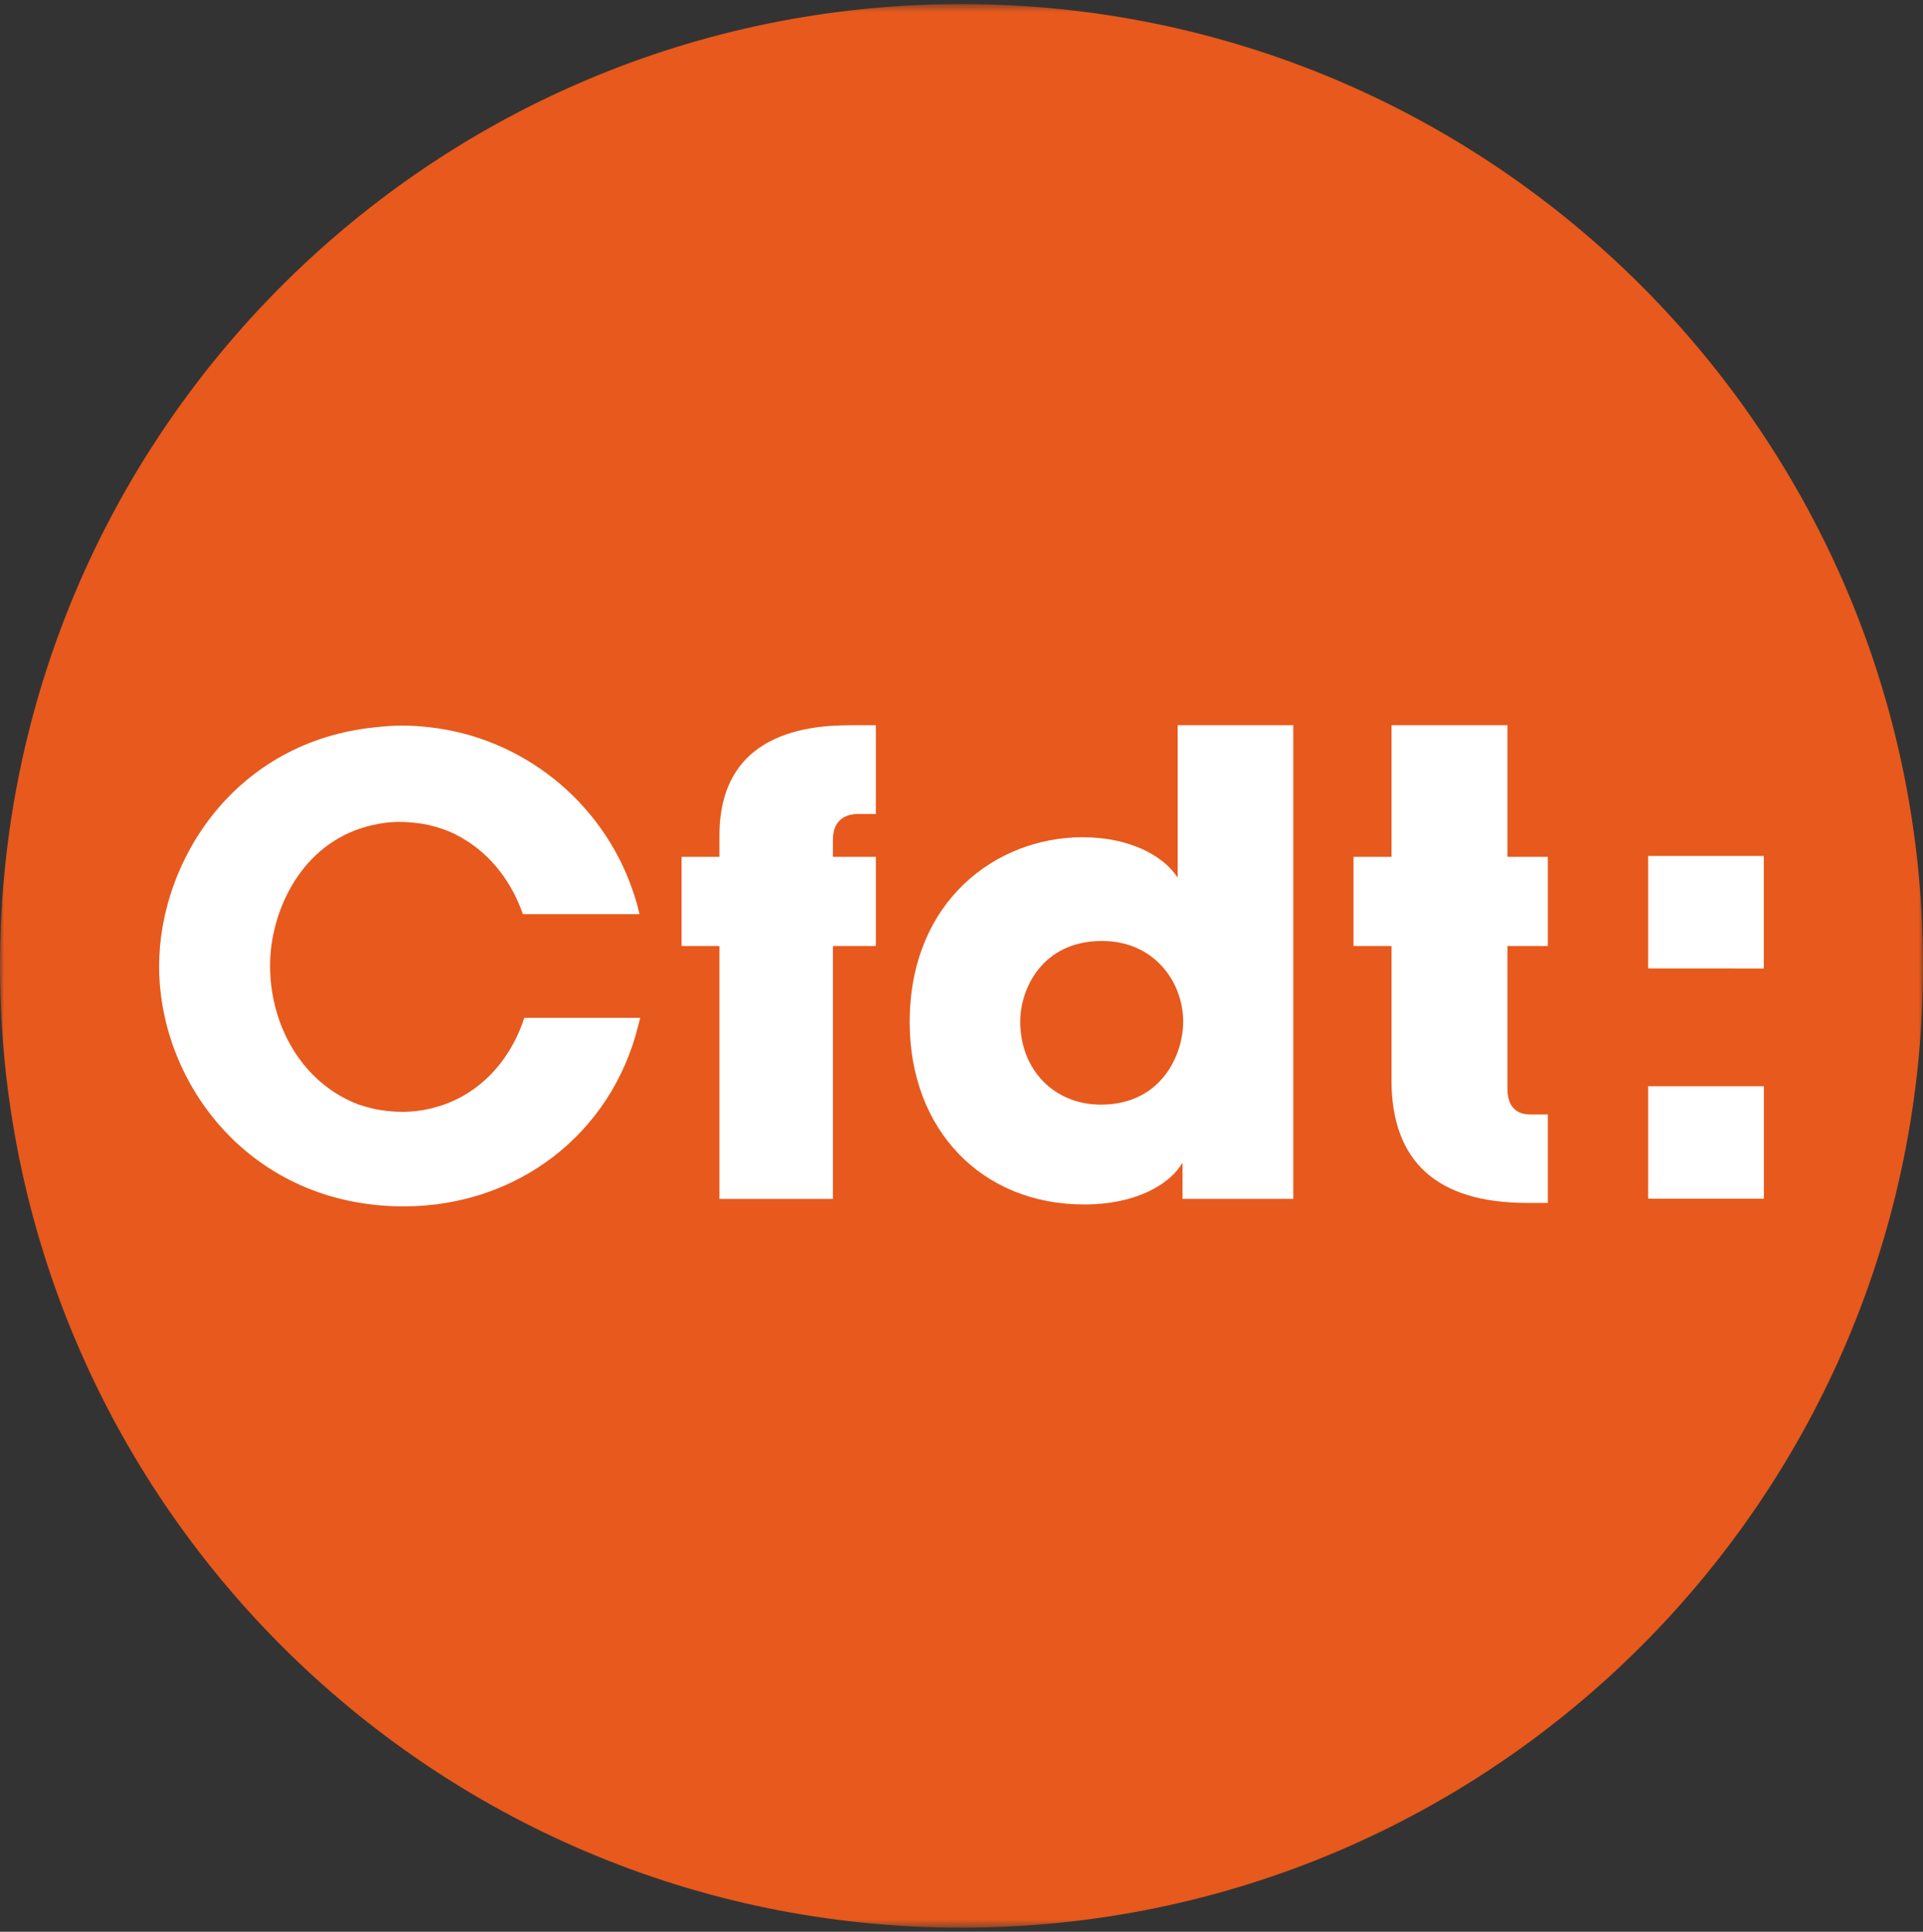
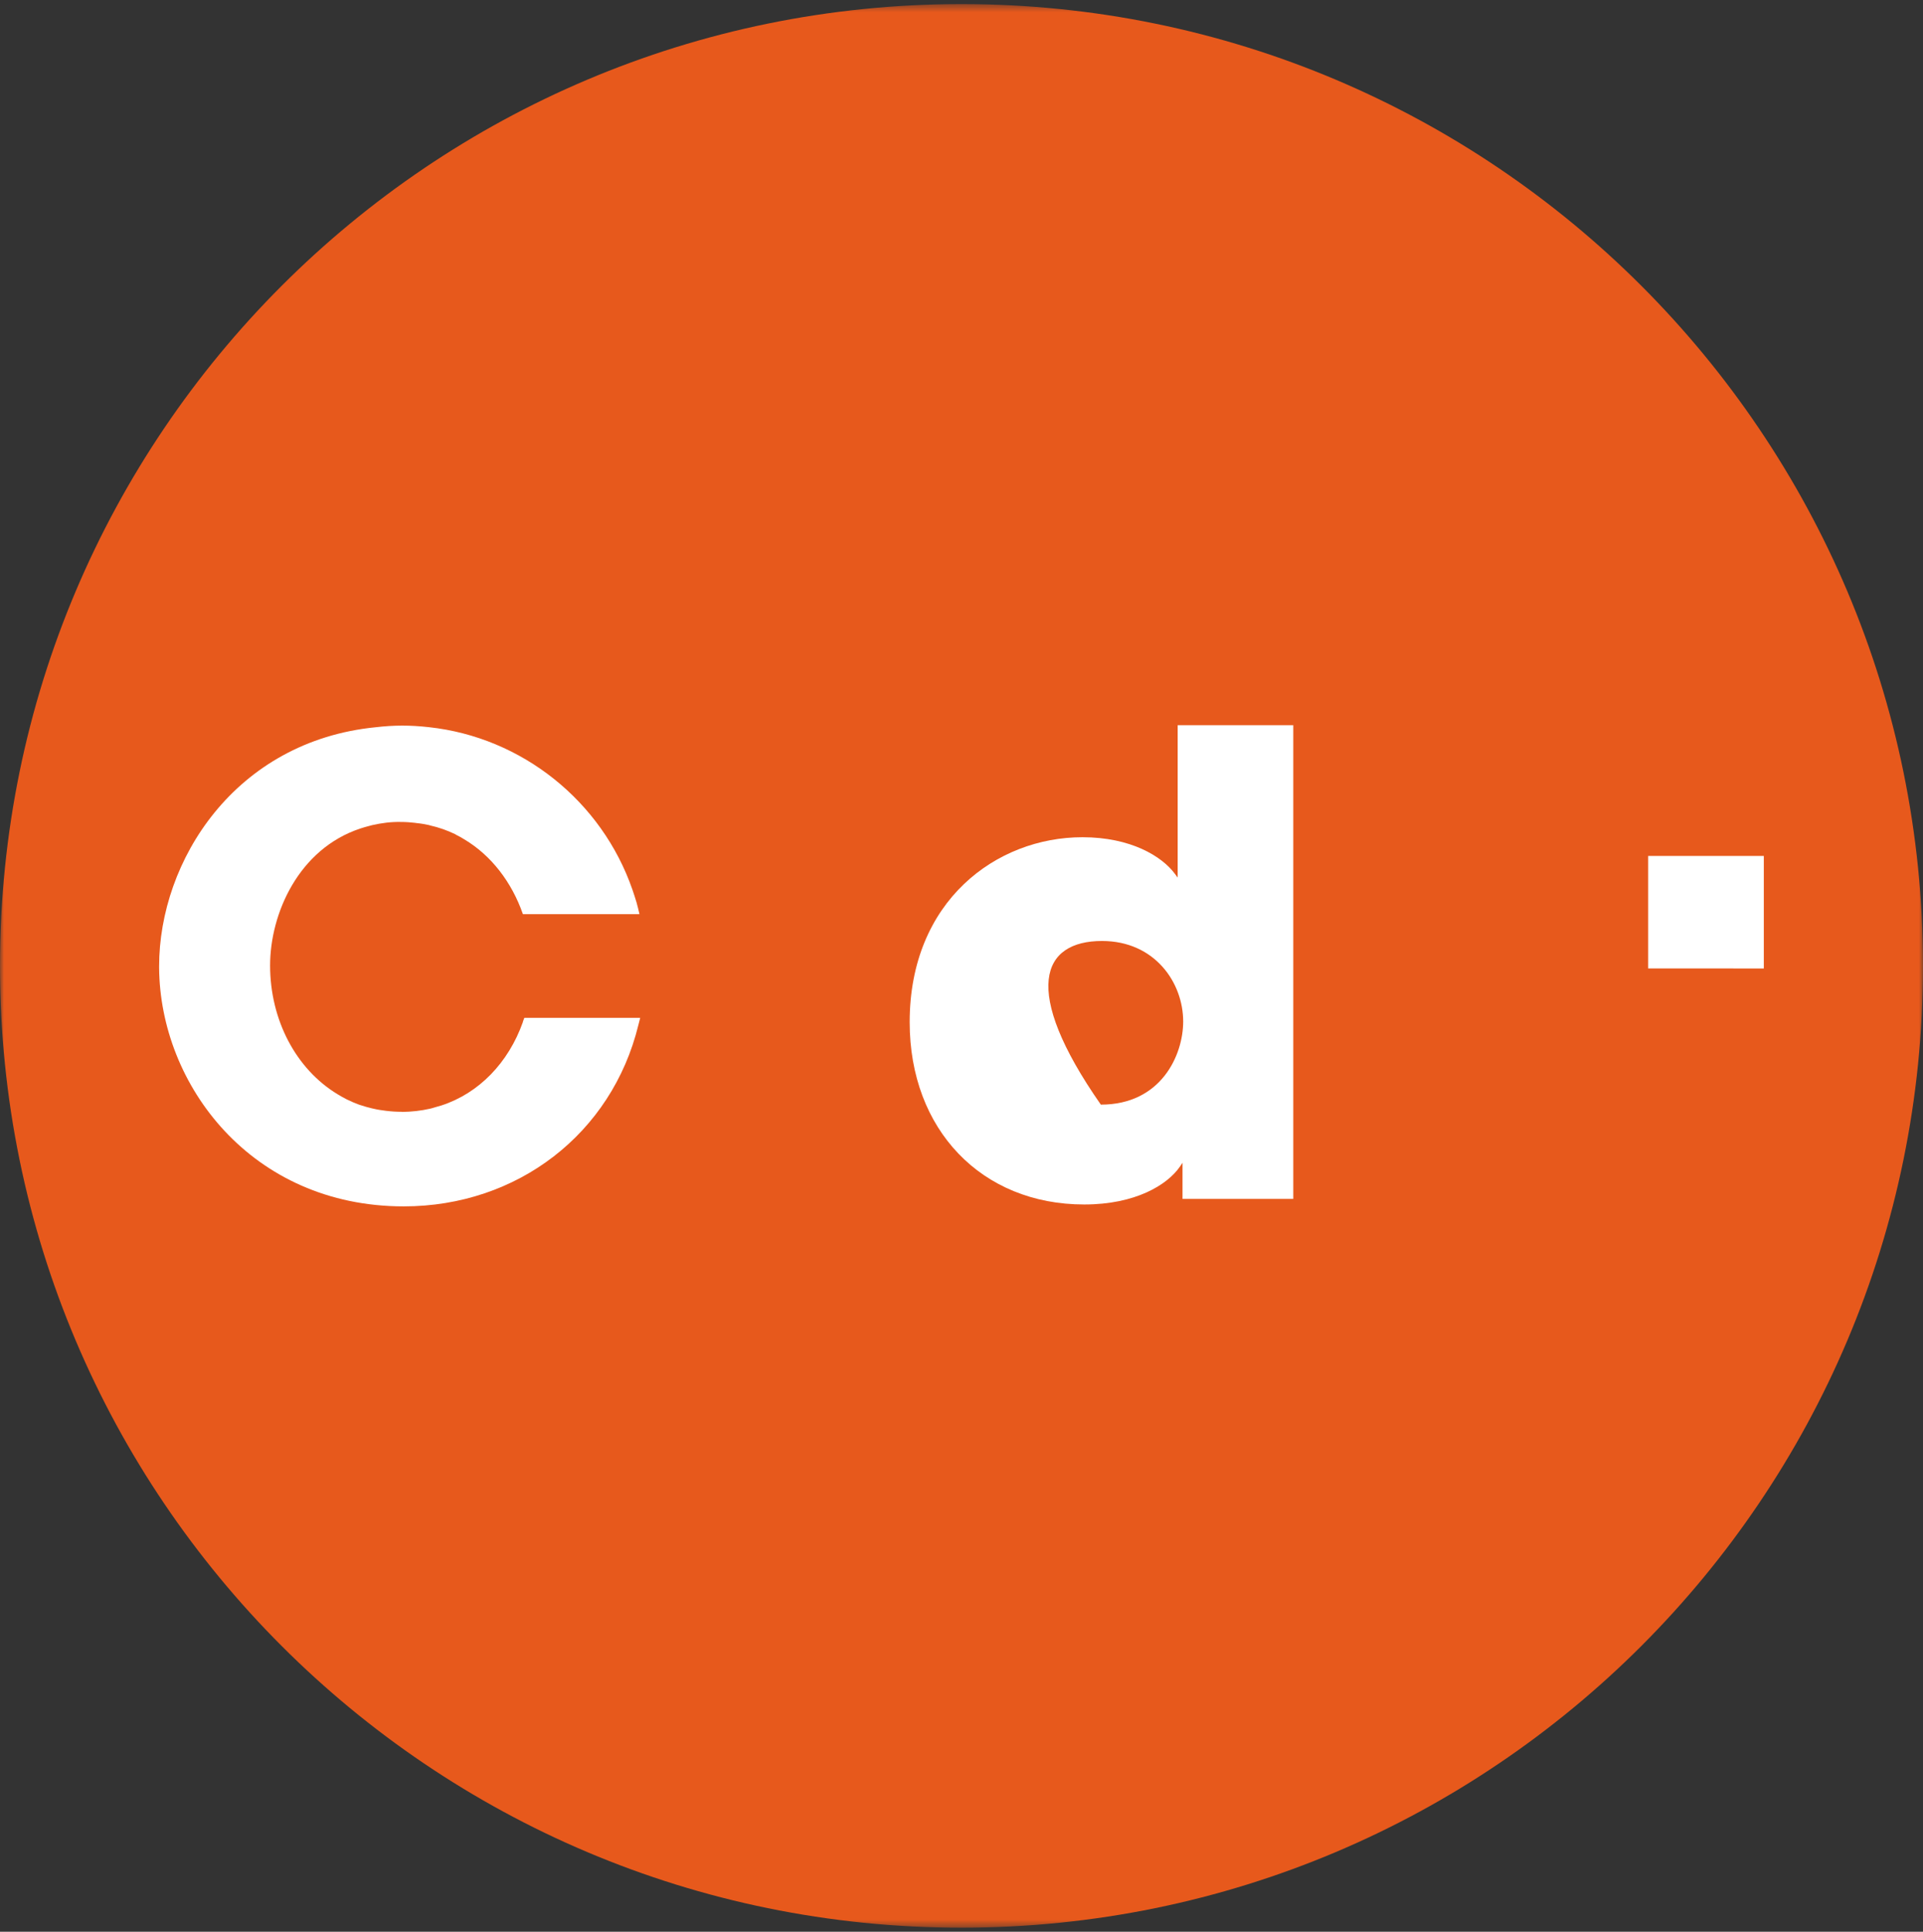
<svg xmlns="http://www.w3.org/2000/svg" width="235" height="236" viewBox="0 0 235 236" fill="none">
  <rect x="0" y="0" width="235" height="236" fill="#333333" stroke="none" />
  <mask id="mask0_189_9192" style="mask-type:luminance" maskUnits="userSpaceOnUse" x="0" y="0" width="235" height="236">
    <path d="M235 0.5H0V235.5H235V0.5Z" fill="white" />
  </mask>
  <g mask="url(#mask0_189_9192)">
    <path d="M235 118.008C235 182.894 182.386 235.508 117.5 235.508C52.614 235.508 0 182.886 0 118.008C0 53.13 52.606 0.5 117.5 0.5C182.394 0.5 235 53.114 235 118.008Z" fill="#E7591C" />
-     <path d="M87.92 102.08V104.676H83.287V115.576H87.92V146.479H101.786V115.576H107.035V104.676H101.786V102.598C101.786 99.862 103.725 99.443 104.875 99.443H107.035V88.6H104.505C100.406 88.6 87.92 88.6 87.92 102.072" fill="white" />
-     <path d="M184.226 88.6H170.047V104.676H165.406V115.576H170.047V131.964C170.047 141.92 175.617 146.964 186.632 146.964H189.154V136.154H186.994C185.729 136.154 184.217 135.603 184.217 132.999V115.576H189.154V104.676H184.217V88.6H184.226Z" fill="white" />
-     <path d="M134.528 134.954C128.819 134.954 124.679 130.691 124.679 124.801C124.679 120.85 127.34 114.96 134.668 114.96C141.108 114.96 144.591 120.037 144.591 124.801C144.591 128.892 141.905 134.954 134.528 134.954ZM143.917 88.6V107.214L143.589 106.771C141.987 104.602 138.175 102.285 132.277 102.285C121.787 102.285 111.166 110.048 111.166 124.883C111.166 137.994 119.939 147.153 132.499 147.153C138.758 147.153 142.636 144.763 144.18 142.545L144.509 142.06V146.471H158.046V88.6H143.917Z" fill="white" />
+     <path d="M134.528 134.954C124.679 120.85 127.34 114.96 134.668 114.96C141.108 114.96 144.591 120.037 144.591 124.801C144.591 128.892 141.905 134.954 134.528 134.954ZM143.917 88.6V107.214L143.589 106.771C141.987 104.602 138.175 102.285 132.277 102.285C121.787 102.285 111.166 110.048 111.166 124.883C111.166 137.994 119.939 147.153 132.499 147.153C138.758 147.153 142.636 144.763 144.18 142.545L144.509 142.06V146.471H158.046V88.6H143.917Z" fill="white" />
    <path d="M201.41 104.569V118.312L215.547 118.32V104.569H201.41Z" fill="white" />
-     <path d="M215.556 132.704H201.41V146.446H215.556V132.704Z" fill="white" />
    <path d="M63.902 124.859C62.128 129.854 58.513 133.559 53.971 135.045C53.831 135.095 53.691 135.136 53.544 135.169L53.067 135.308C52.895 135.358 52.73 135.415 52.566 135.448C51.416 135.711 50.282 135.826 49.173 135.842L49.026 135.826C48.442 135.826 47.867 135.793 47.186 135.711C46.652 135.645 46.134 135.571 45.633 135.448L45.477 135.415C44.976 135.3 44.491 135.16 44.056 135.013L43.892 134.963C43.391 134.774 42.906 134.577 42.446 134.347L42.298 134.273C41.961 134.093 41.616 133.912 41.288 133.706C36.178 130.634 33.007 124.613 33.007 117.951C33.007 111.642 36.474 103.707 44.064 101.21C44.22 101.152 44.385 101.12 44.541 101.062L44.959 100.947C45.132 100.898 45.304 100.848 45.485 100.807C46.602 100.553 47.826 100.388 49.017 100.421C49.601 100.421 50.167 100.462 50.718 100.528L50.874 100.553C51.408 100.602 51.925 100.692 52.418 100.799L52.574 100.848C53.084 100.963 53.56 101.095 54.151 101.3C54.653 101.481 55.137 101.678 55.597 101.9L55.762 101.999C56.107 102.163 56.427 102.352 56.747 102.549C60.025 104.504 62.538 107.765 63.902 111.683H78.146C78.031 111.199 77.924 110.714 77.785 110.238C77.629 109.712 77.464 109.219 77.292 108.71C73.546 97.875 63.787 90.071 52.41 88.839C50.102 88.584 48.18 88.584 45.921 88.847C28.72 90.547 19.445 105.161 19.445 118.05V118.23C19.544 132.556 30.748 147.384 49.338 147.384C63.237 147.384 74.762 138.487 78.006 125.254L78.236 124.35H64.075L63.894 124.835L63.902 124.859Z" fill="white" />
  </g>
</svg>